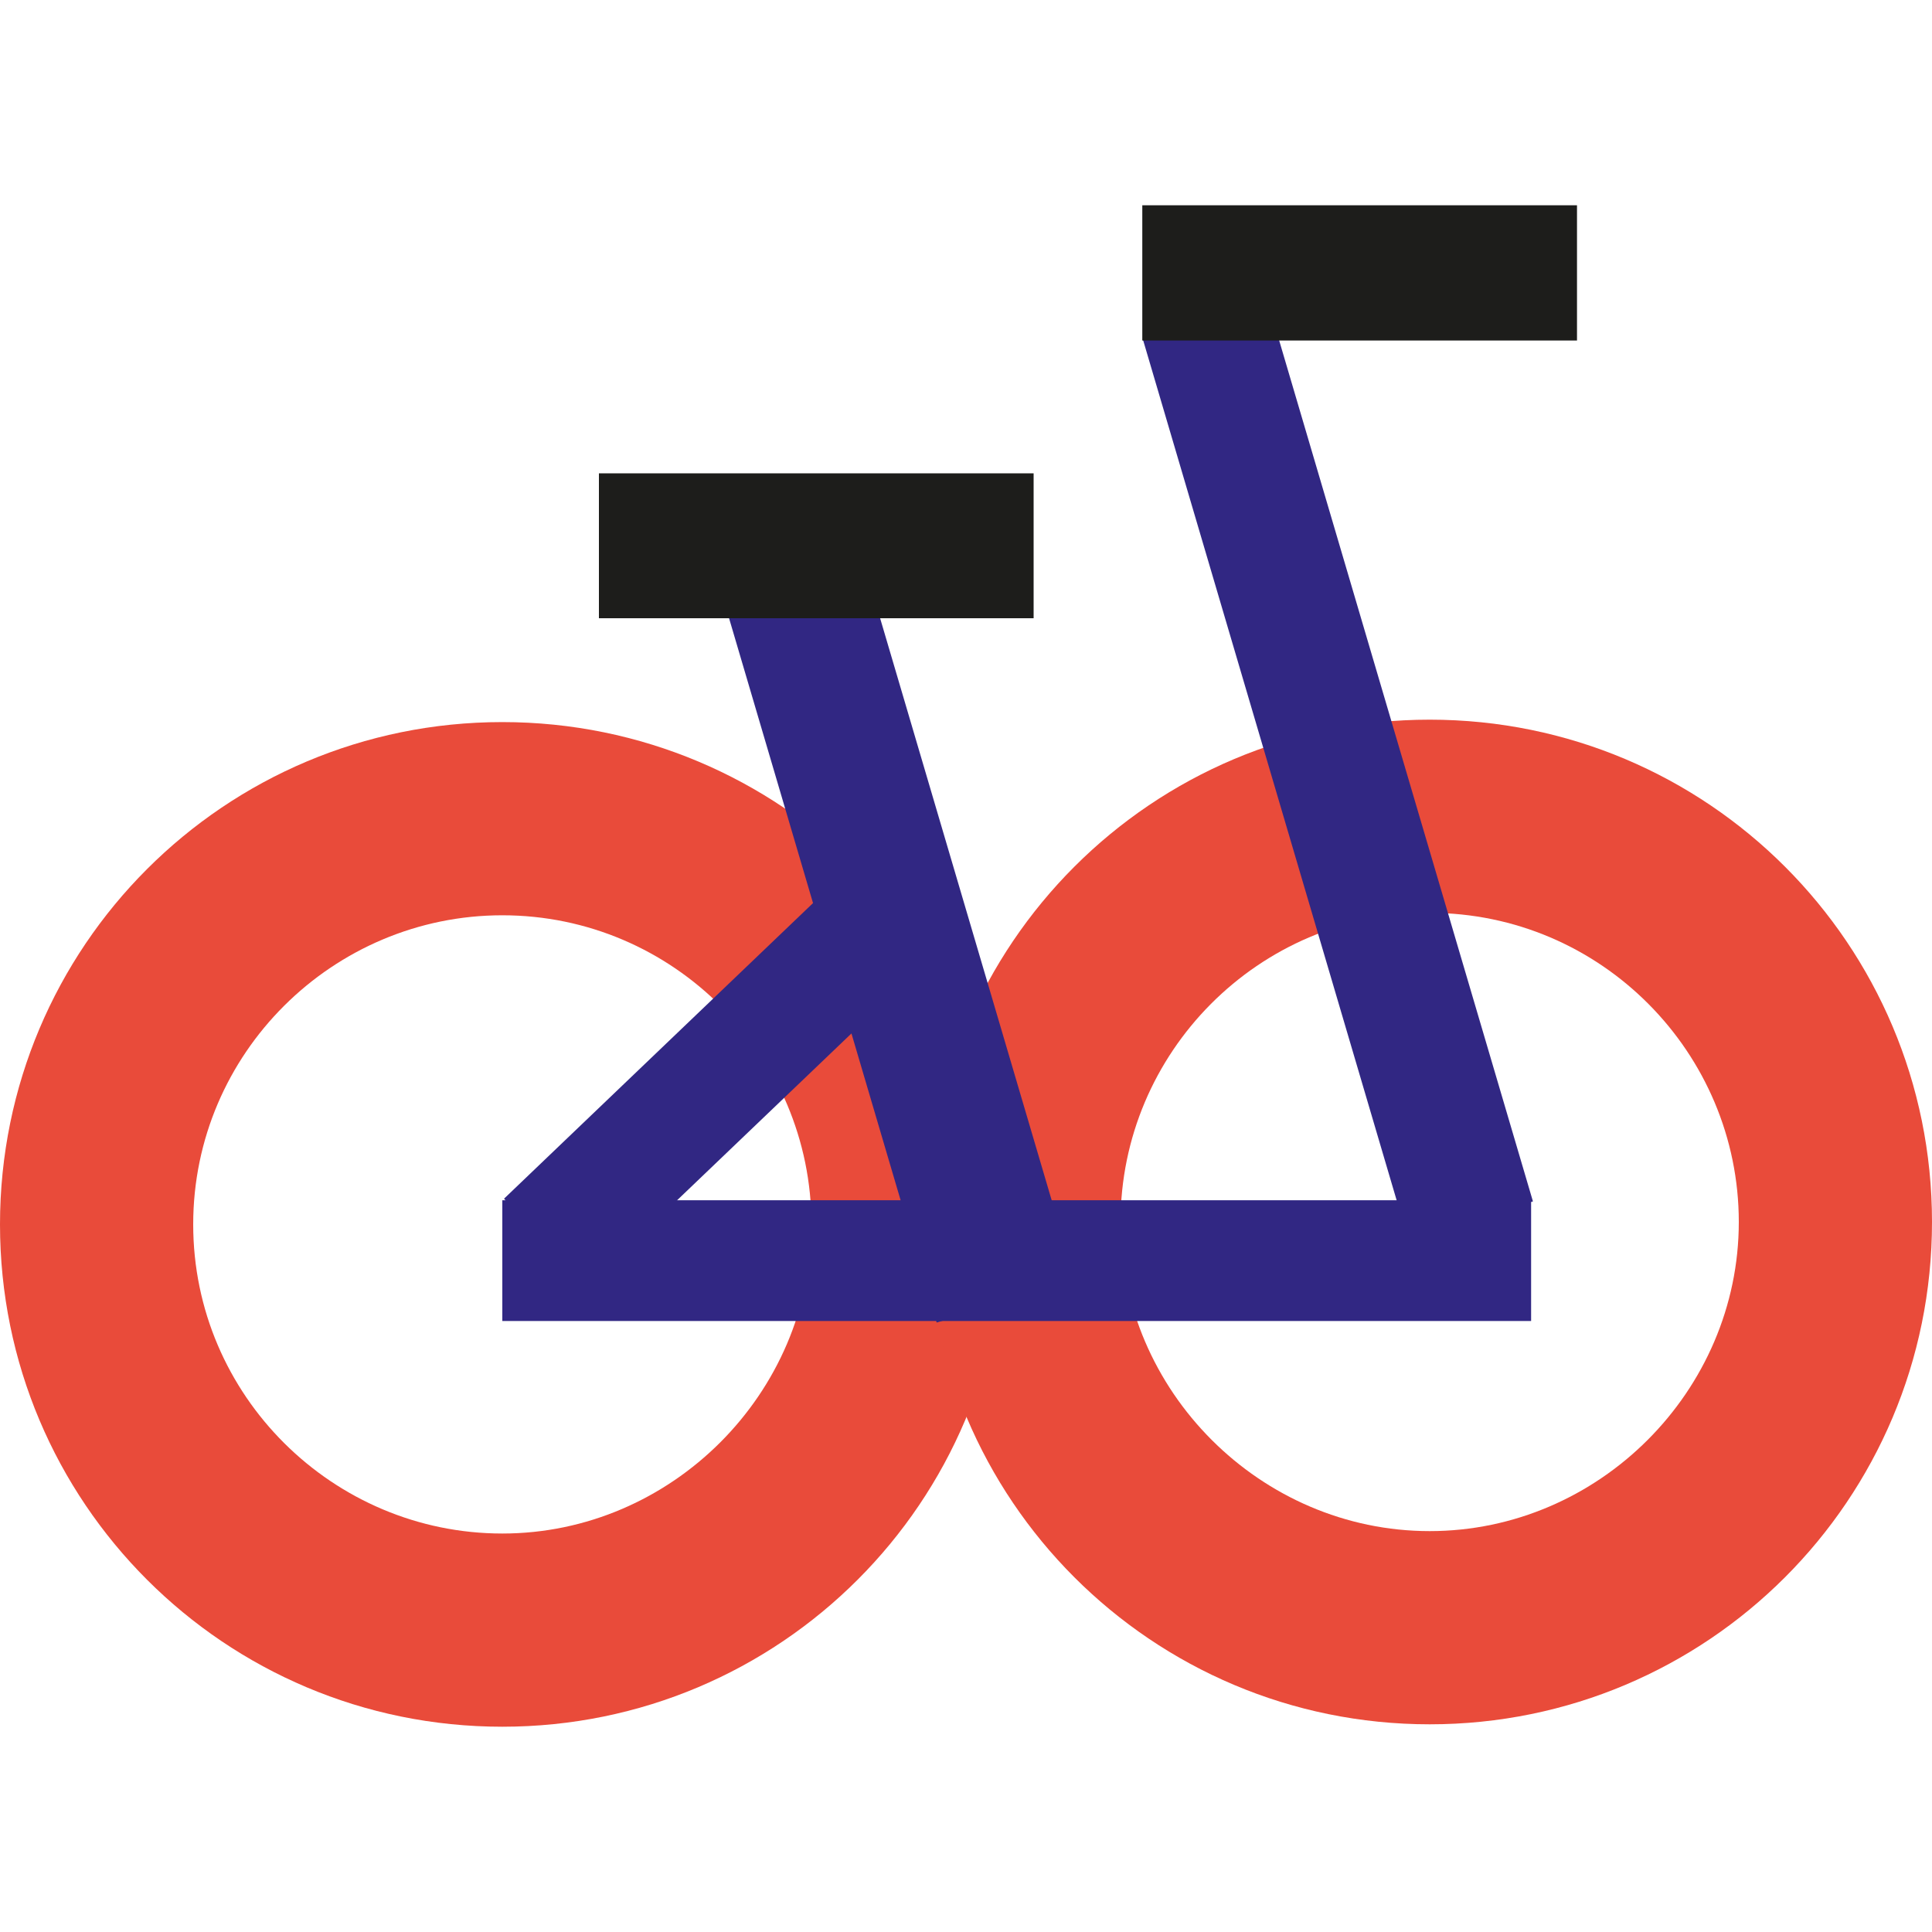
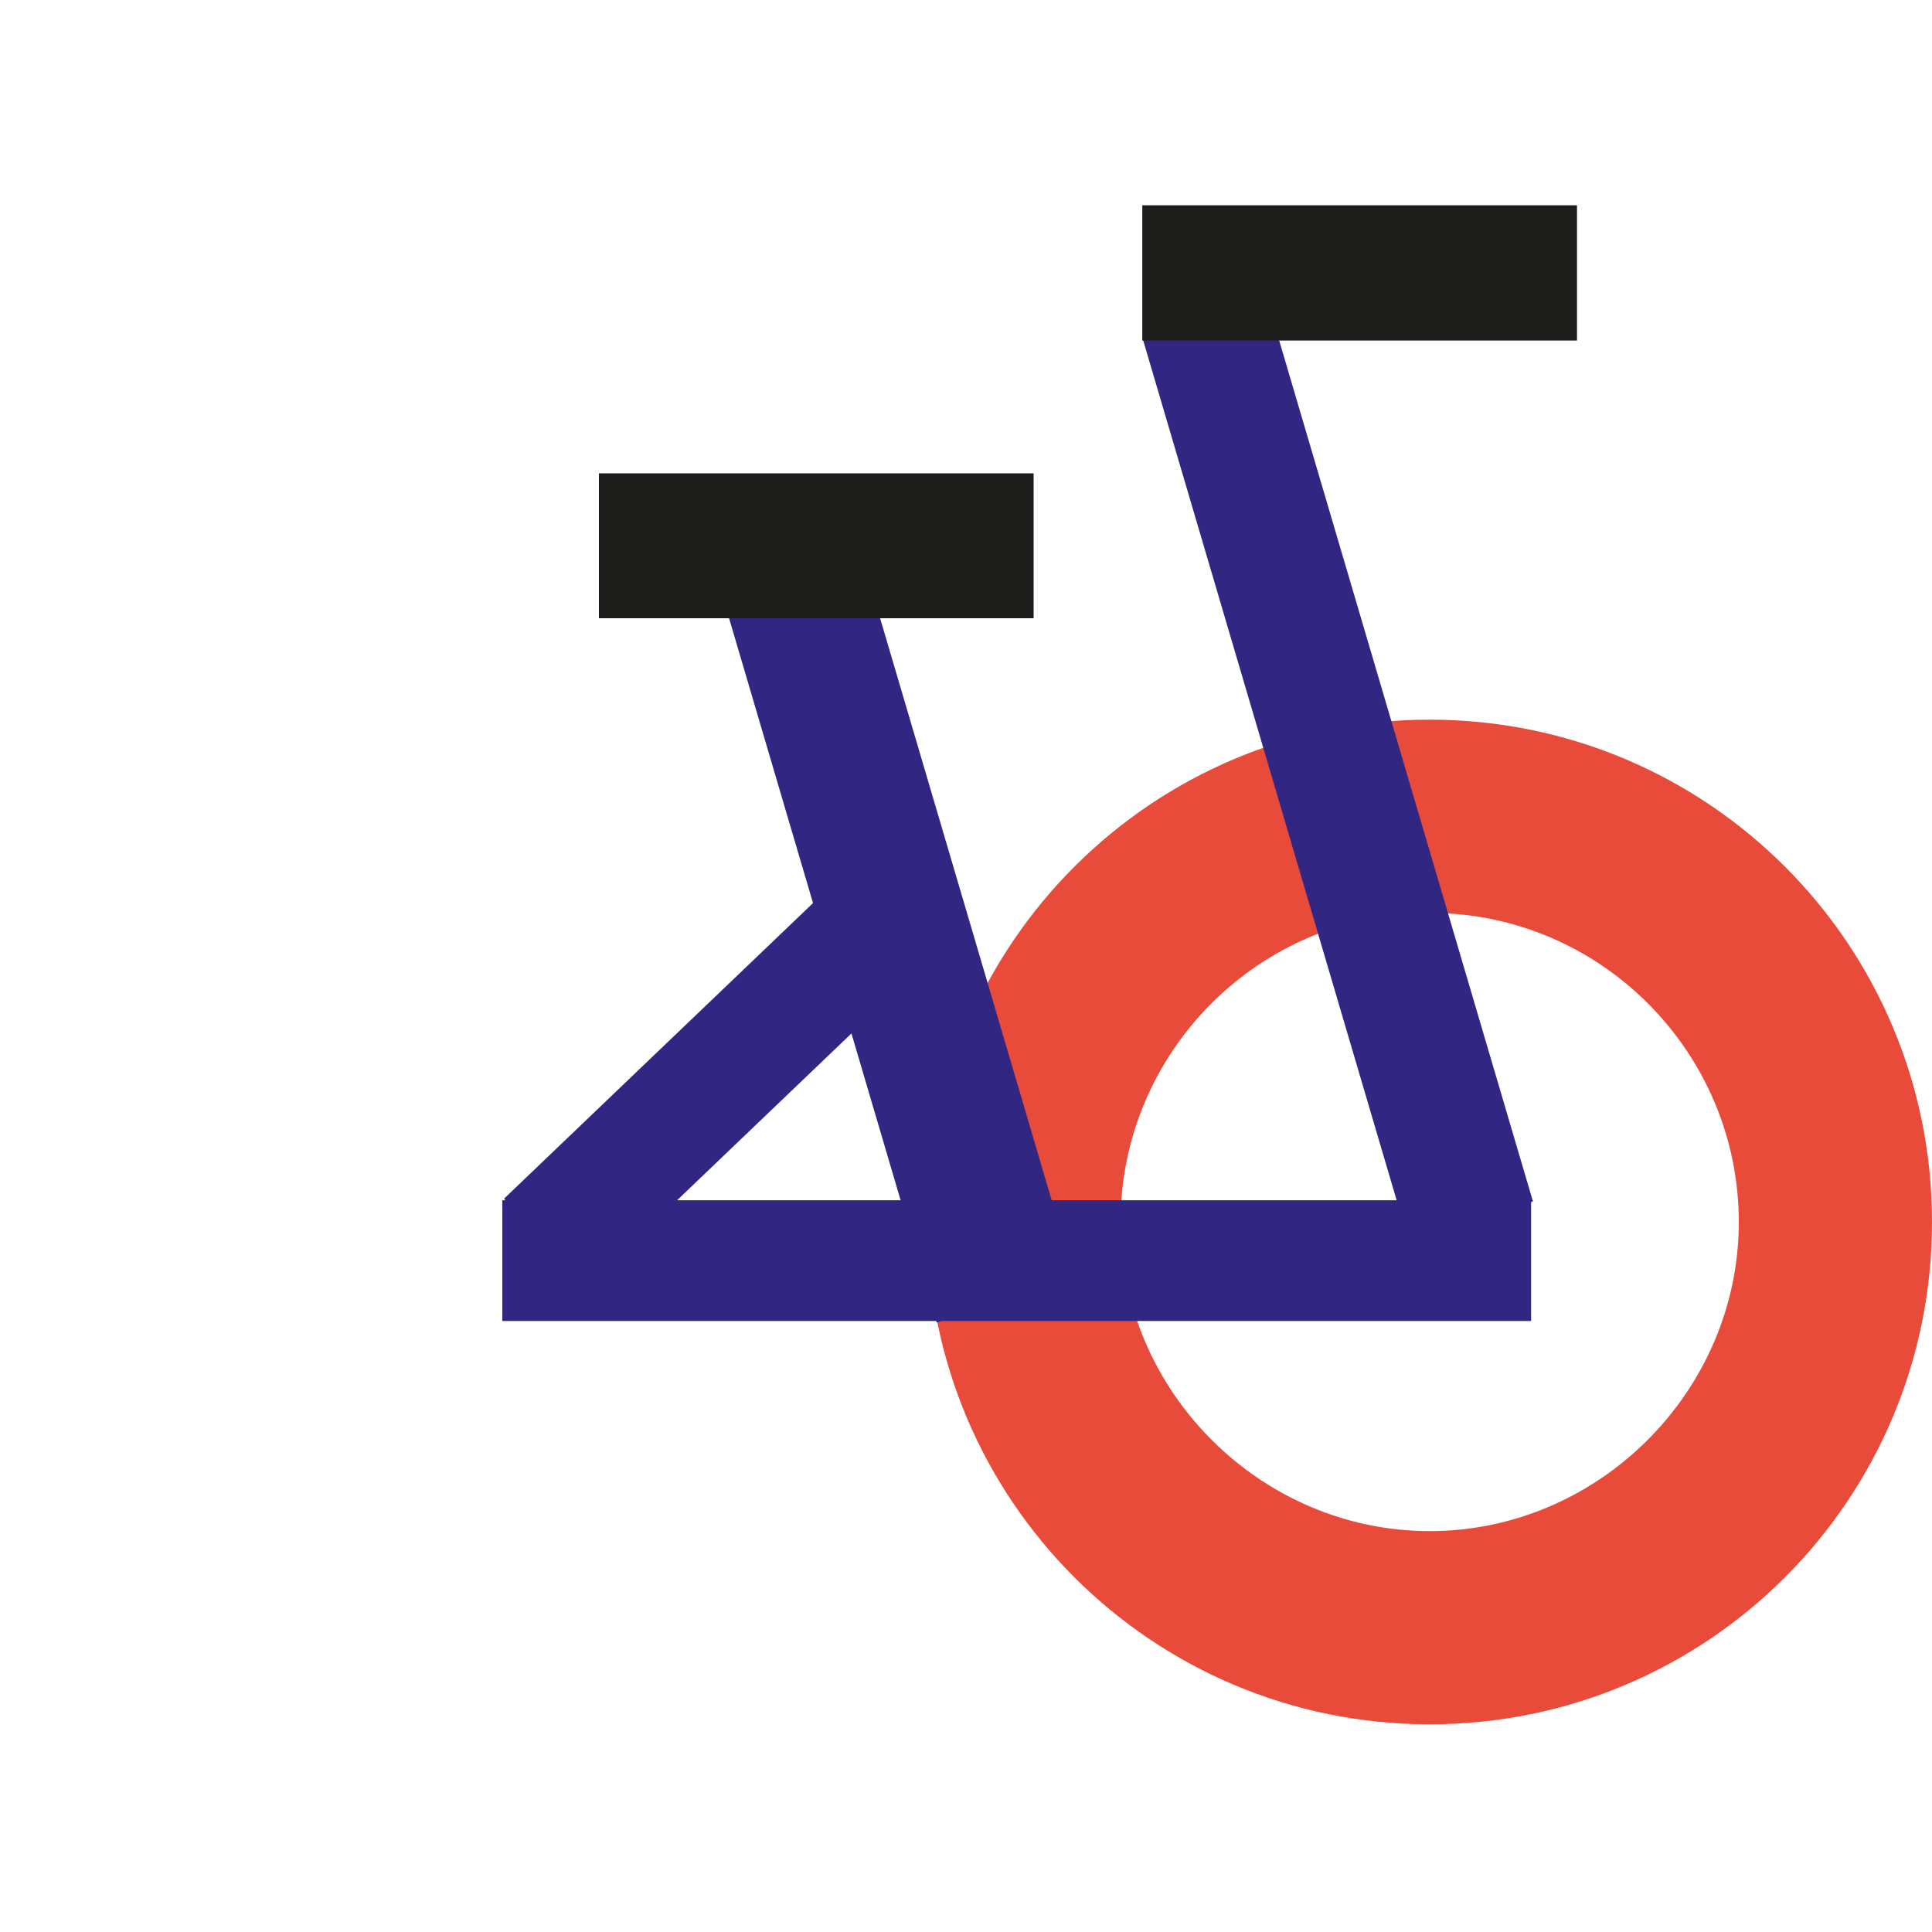
<svg xmlns="http://www.w3.org/2000/svg" xml:space="preserve" id="Calque_1" x="0" y="0" version="1.1" viewBox="0 0 80 80">
  <style>.st0{fill:#e94b3a}.st1{fill:#312783}</style>
-   <path d="M20.8 37.9c7.1 0 12.8 5.8 12.8 12.8s-5.8 12.8-12.8 12.8S8 57.8 8 50.7s5.8-12.8 12.8-12.8zm0-8C9.3 29.9 0 39.2 0 50.7s9.3 20.8 20.8 20.8 20.8-9.3 20.8-20.8c.1-11.5-9.3-20.8-20.8-20.8z" class="st0" />
  <path d="M59.2 37.8c7.1 0 12.8 5.8 12.8 12.8s-5.8 12.8-12.8 12.8-12.8-5.8-12.8-12.8 5.7-12.8 12.8-12.8zm0-8c-11.5 0-20.8 9.3-20.8 20.8s9.3 20.8 20.8 20.8S80 62.1 80 50.6s-9.3-20.8-20.8-20.8z" class="st0" />
  <path d="M20.8 49.7h42.6v5H20.8z" class="st1" />
  <path d="m20.87 49.636 15.536-14.863 3.457 3.614-15.536 14.862zm26.456-35.578 5.18-1.527 10.97 37.217-5.18 1.527z" class="st1" />
  <path d="m29.257 22.438 5.755-1.696 9.528 32.325-5.755 1.696z" class="st1" />
  <path fill="#1d1d1b" d="M47.3 8.5h18v5.6h-18zM24.8 19.6h18v6h-18z" />
  <path fill="none" d="M0-.1h80v80H0z" />
</svg>